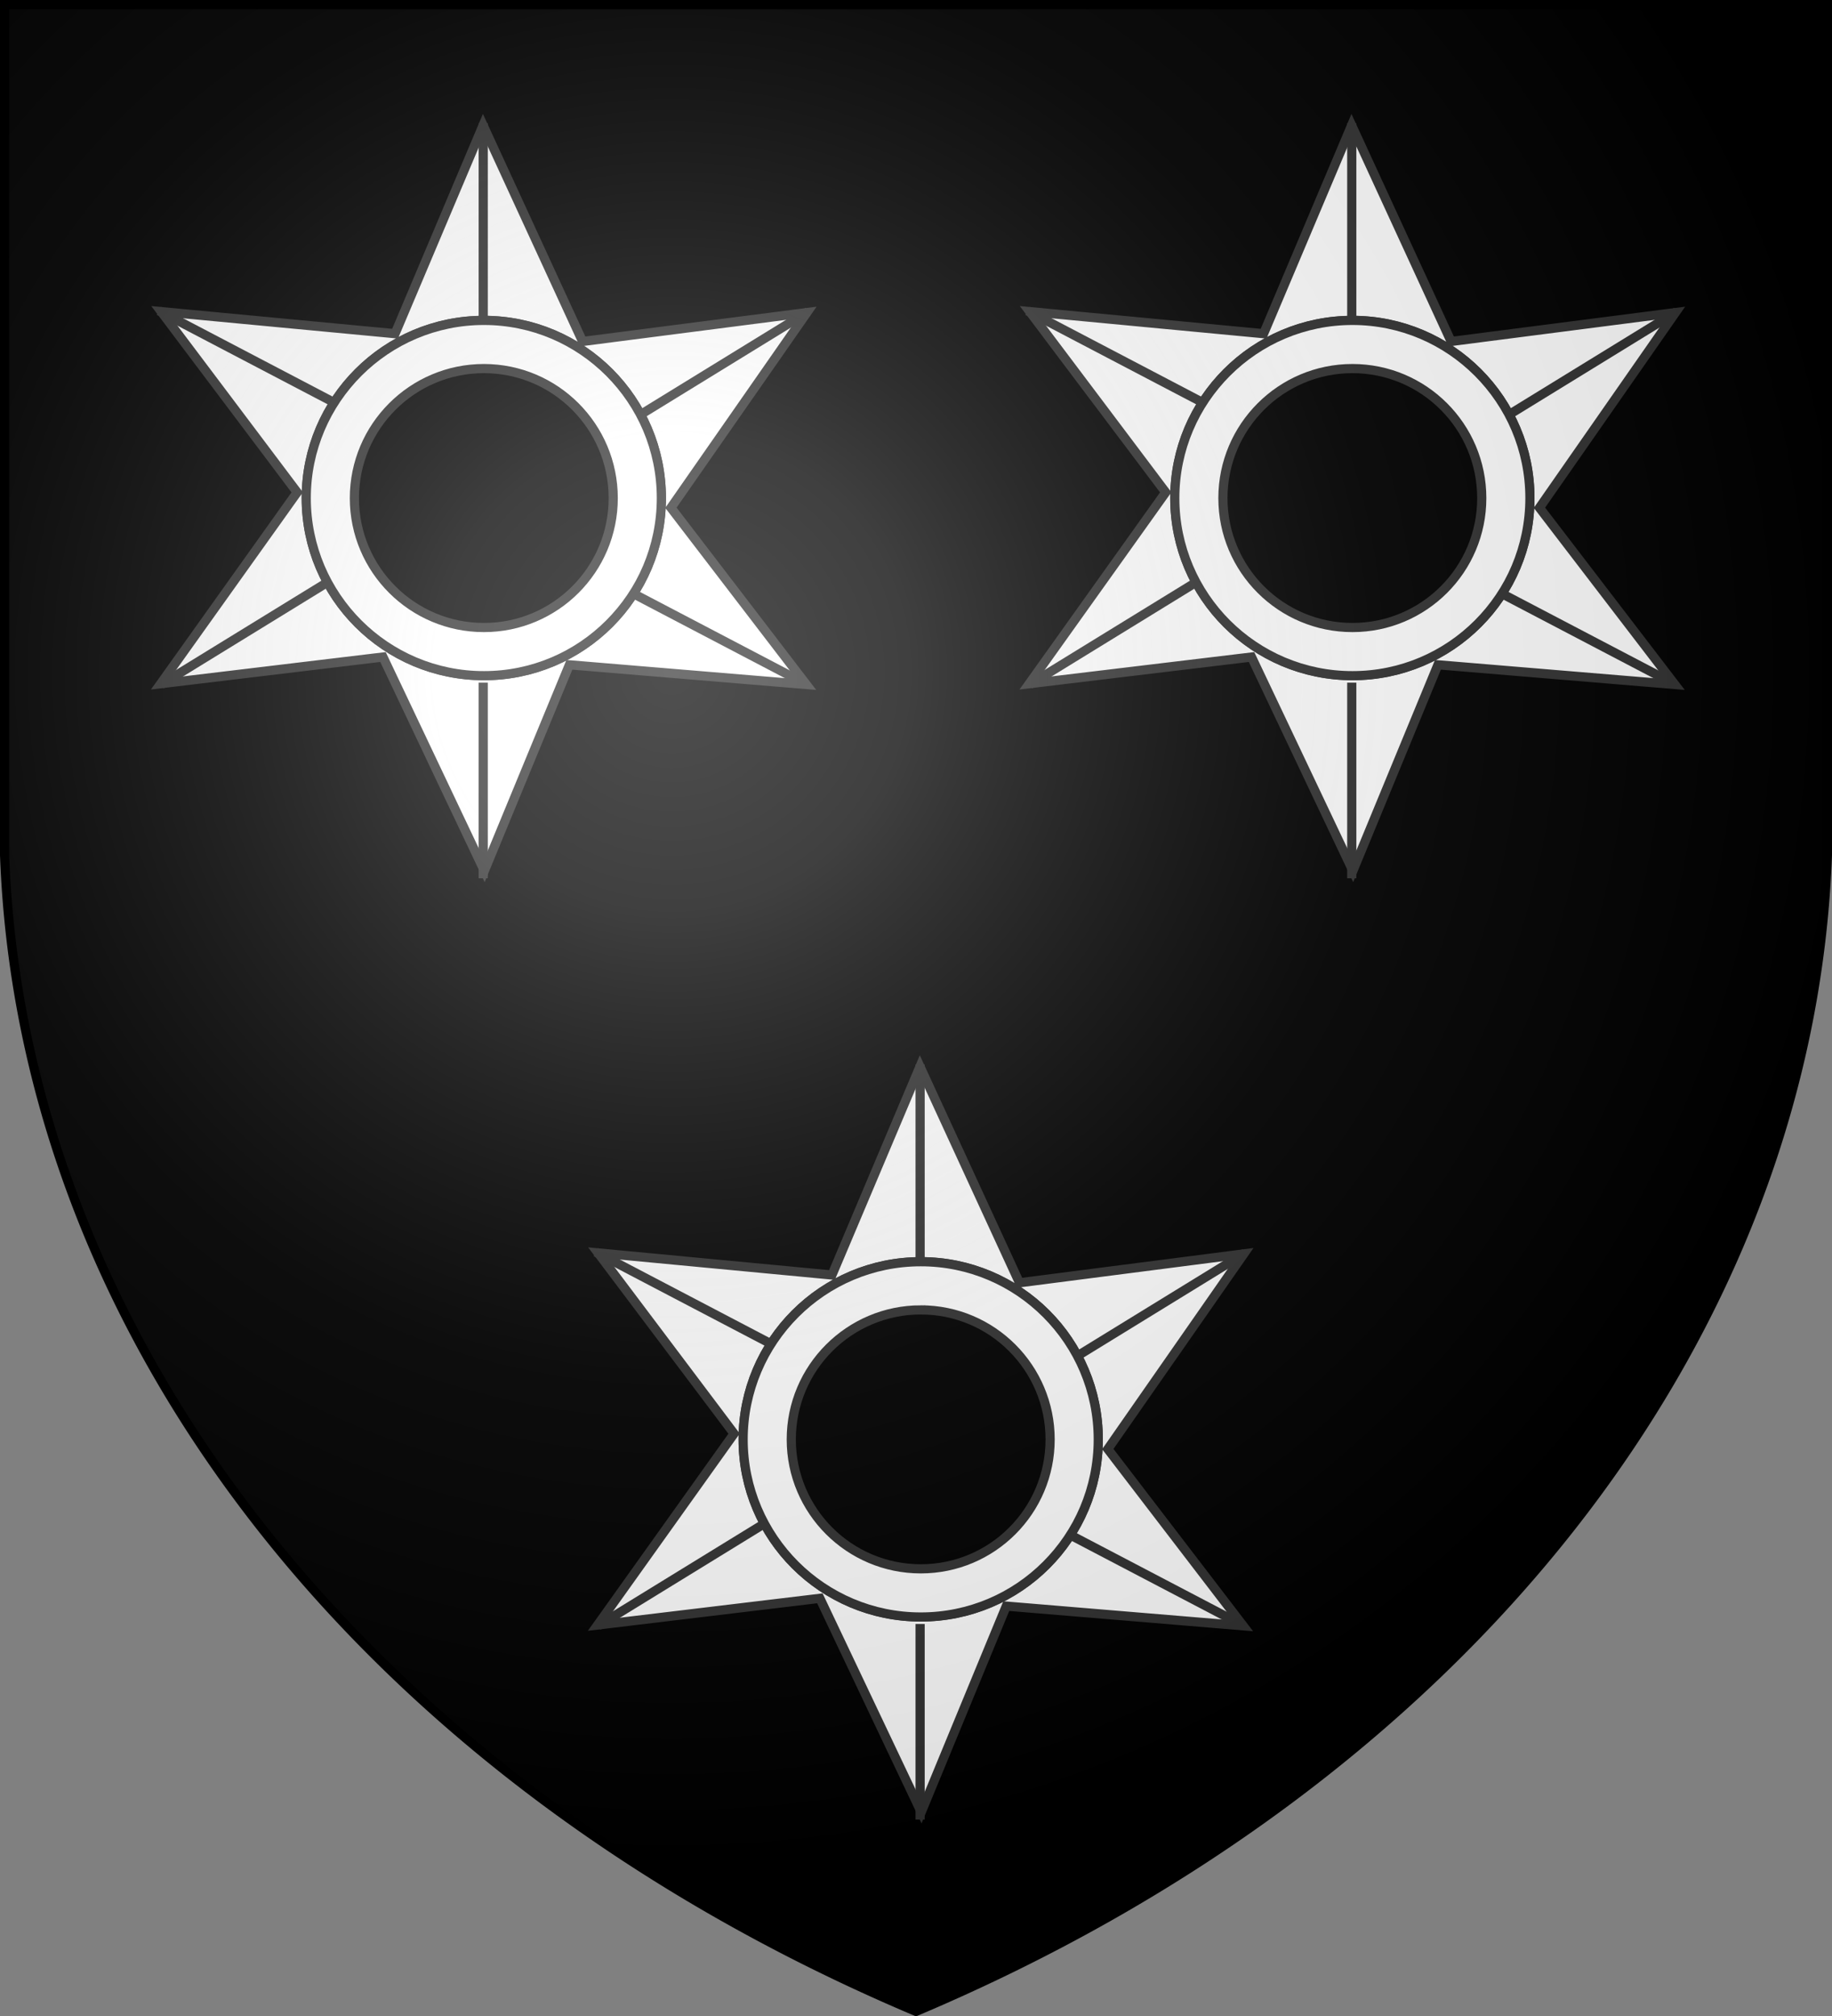
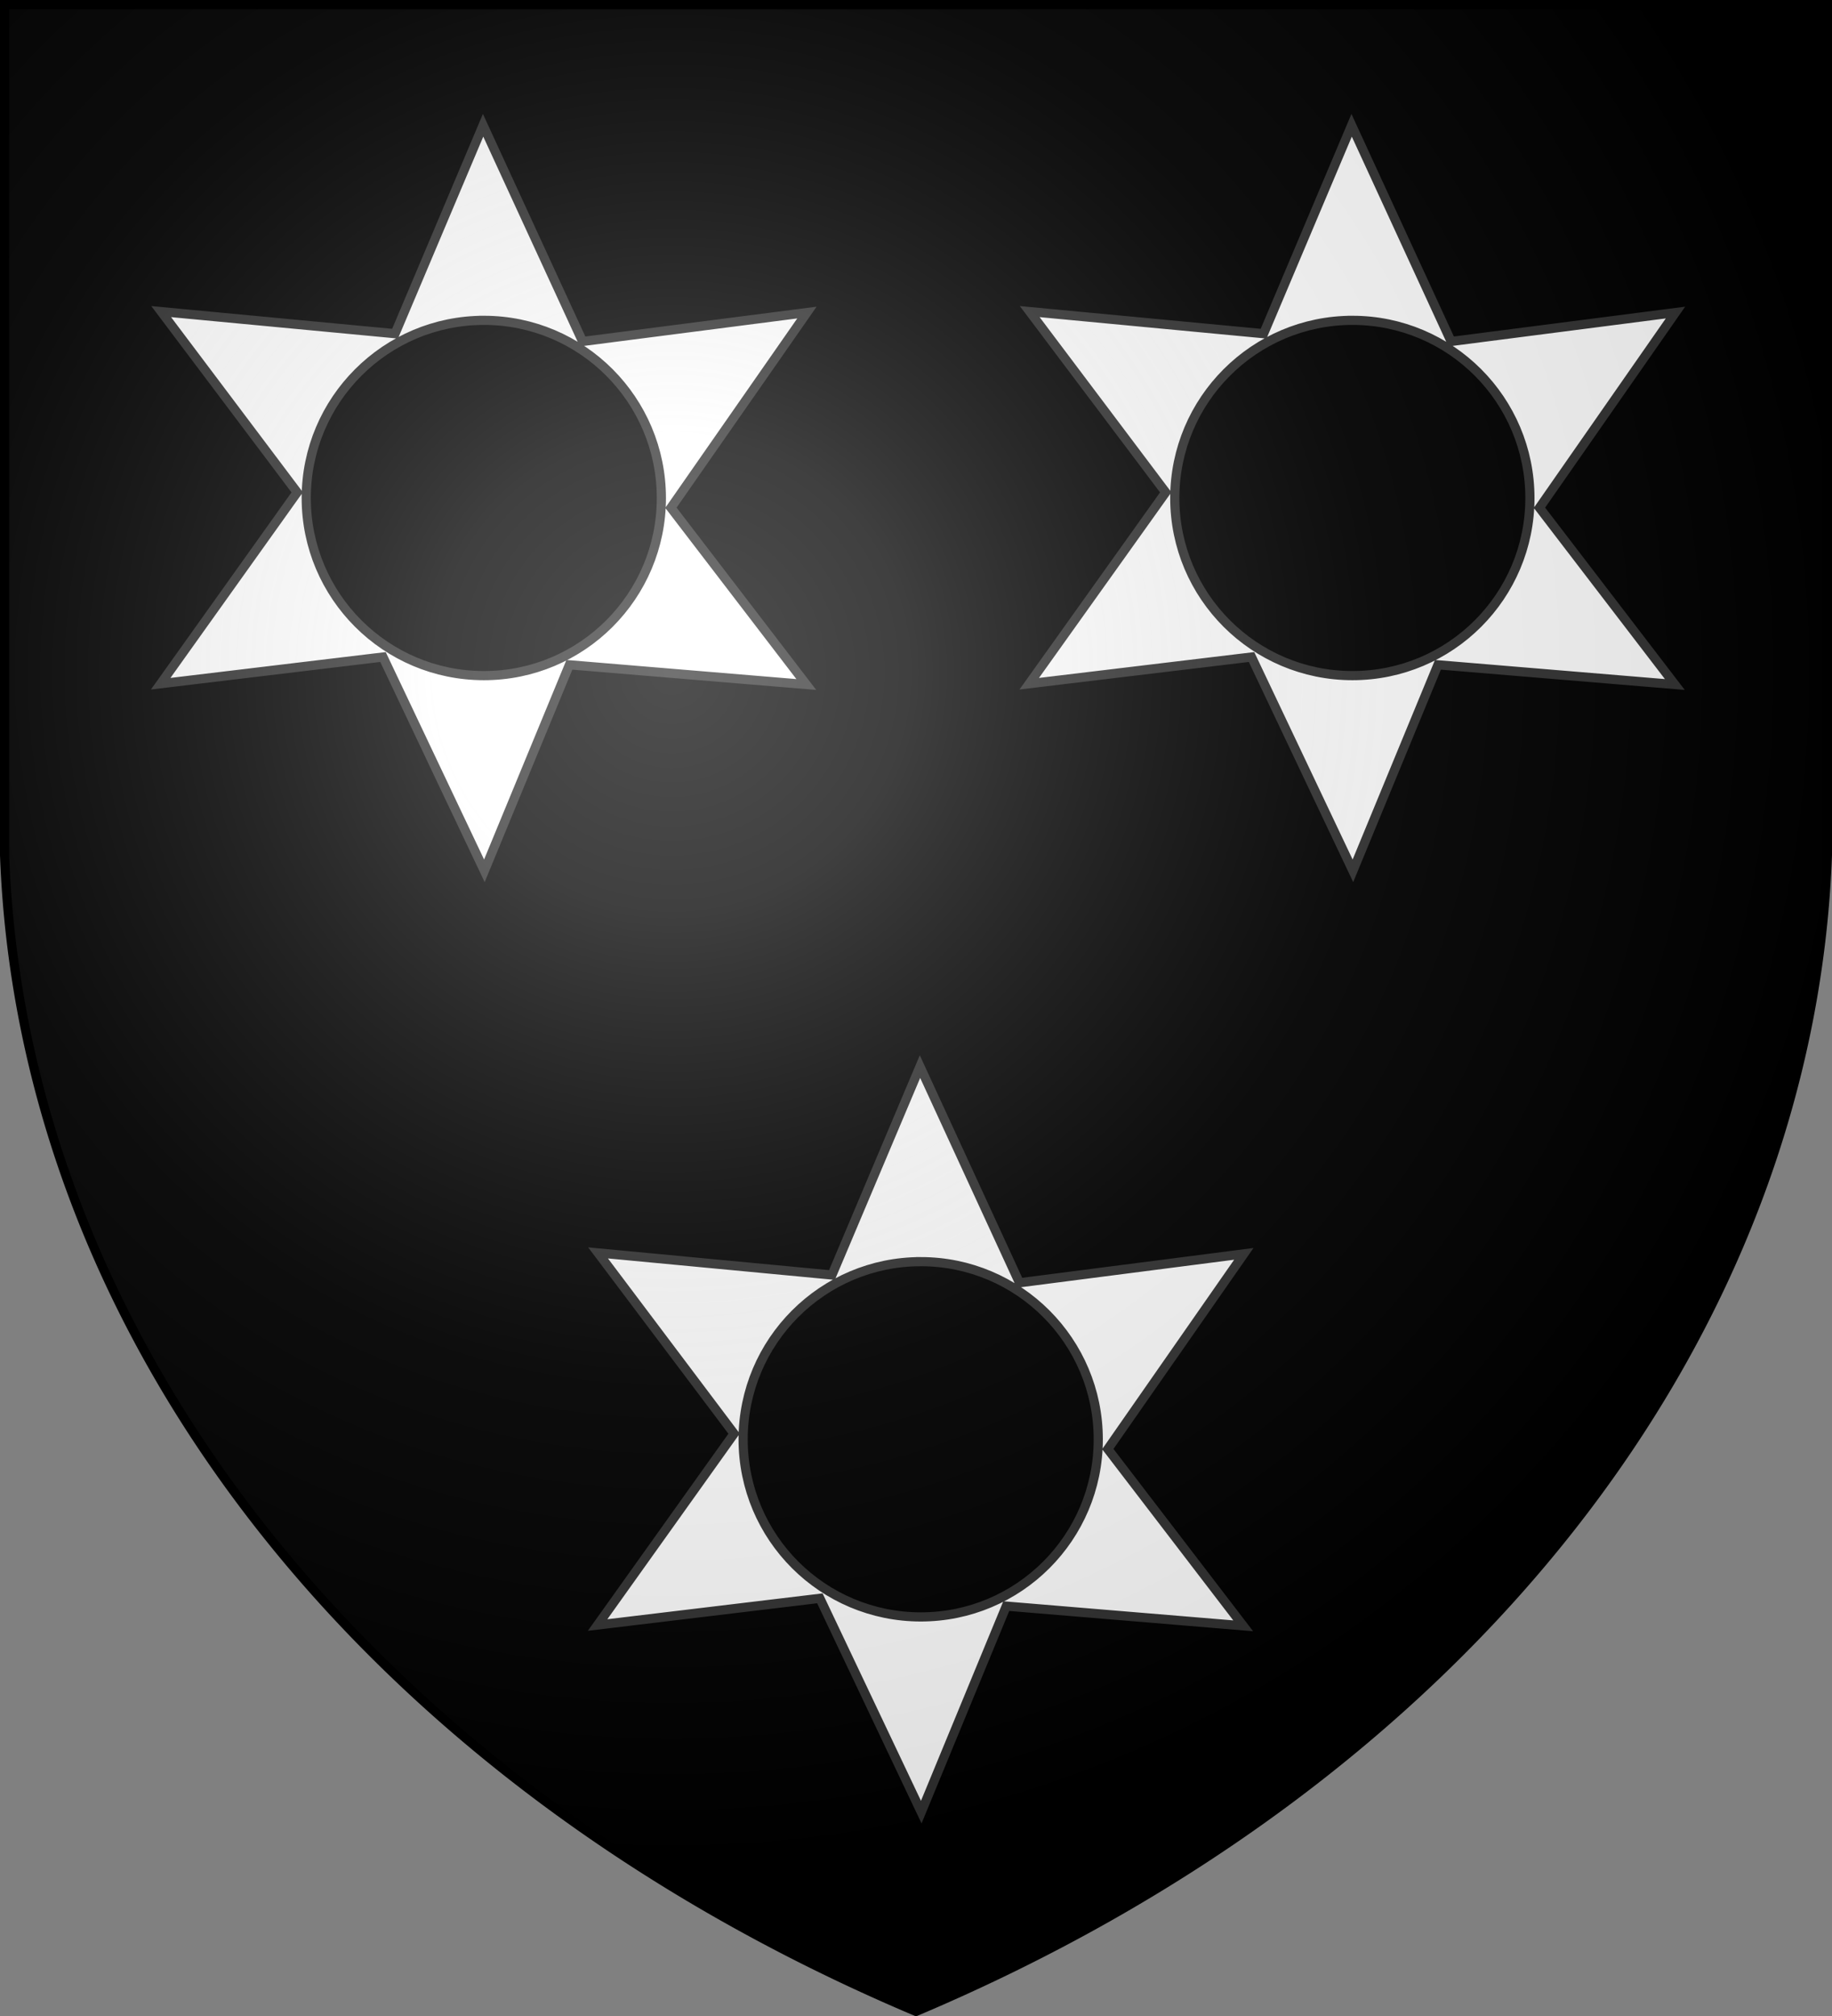
<svg xmlns="http://www.w3.org/2000/svg" xmlns:xlink="http://www.w3.org/1999/xlink" width="600" height="660">
  <rect width="100%" height="100%" fill="#808080" stroke="none" />
  <defs>
    <radialGradient id="c" cx="220" cy="220" r="390" gradientUnits="userSpaceOnUse">
      <stop offset="0" stop-color="#fff" stop-opacity=".314" />
      <stop offset=".2" stop-color="#fff" stop-opacity=".25" />
      <stop offset=".6" stop-color="#6b6b6b" stop-opacity=".125" />
      <stop offset="1" stop-opacity=".125" />
    </radialGradient>
    <path id="a" d="M1.5 1.5h597V280A570 445 0 0 1 300 658.5 570 445 0 0 1 1.5 280z" />
    <g id="b" stroke="#313131" stroke-width="1.802">
      <path fill="#fff" fill-rule="evenodd" stroke-width="3.001" d="M111.975 6.934 83.145 75.16 6.541 67.926l44.547 59.17-44.703 62.657 72.805-8.743 33.203 69.994 27.842-67.444 77.593 6.453-44.339-57.87 44.547-63.905-73.481 9.471zm.26 63.855c32.104 0 58.129 26.078 58.129 58.182S144.337 187.1 112.235 187.1c-32.104 0-58.182-26.027-58.182-58.13S80.13 70.79 112.235 70.79z" />
-       <path fill="#fff" fill-rule="evenodd" stroke-width="3.001" d="M112.235 70.814c-32.104 0-58.183 26.078-58.183 58.182s26.079 58.129 58.183 58.129 58.129-26.027 58.129-58.13-26.027-58.18-58.13-58.181zm0 15.768c23.402 0 42.361 19.01 42.361 42.413s-18.957 42.362-42.361 42.362S69.82 152.4 69.82 128.995c0-23.402 19.01-42.413 42.414-42.413z" />
-       <path fill="none" stroke-width="3.001" d="M112.016 6.228v64.04M112.016 189.411v64.04M161.188 160.265l56.735 29.702M5.798 67.66l56.735 29.702M163.842 101.468l54.565-33.52M6.568 189.994l54.566-33.52" />
    </g>
  </defs>
  <use xlink:href="#a" />
  <use xlink:href="#b" transform="translate(46.243 34.083)" />
  <use xlink:href="#b" transform="translate(330.7 34.083)" />
  <use xlink:href="#b" transform="translate(189.33 342.25)" />
  <use xlink:href="#a" fill="url(#c)" stroke="#000" stroke-width="3" />
</svg>